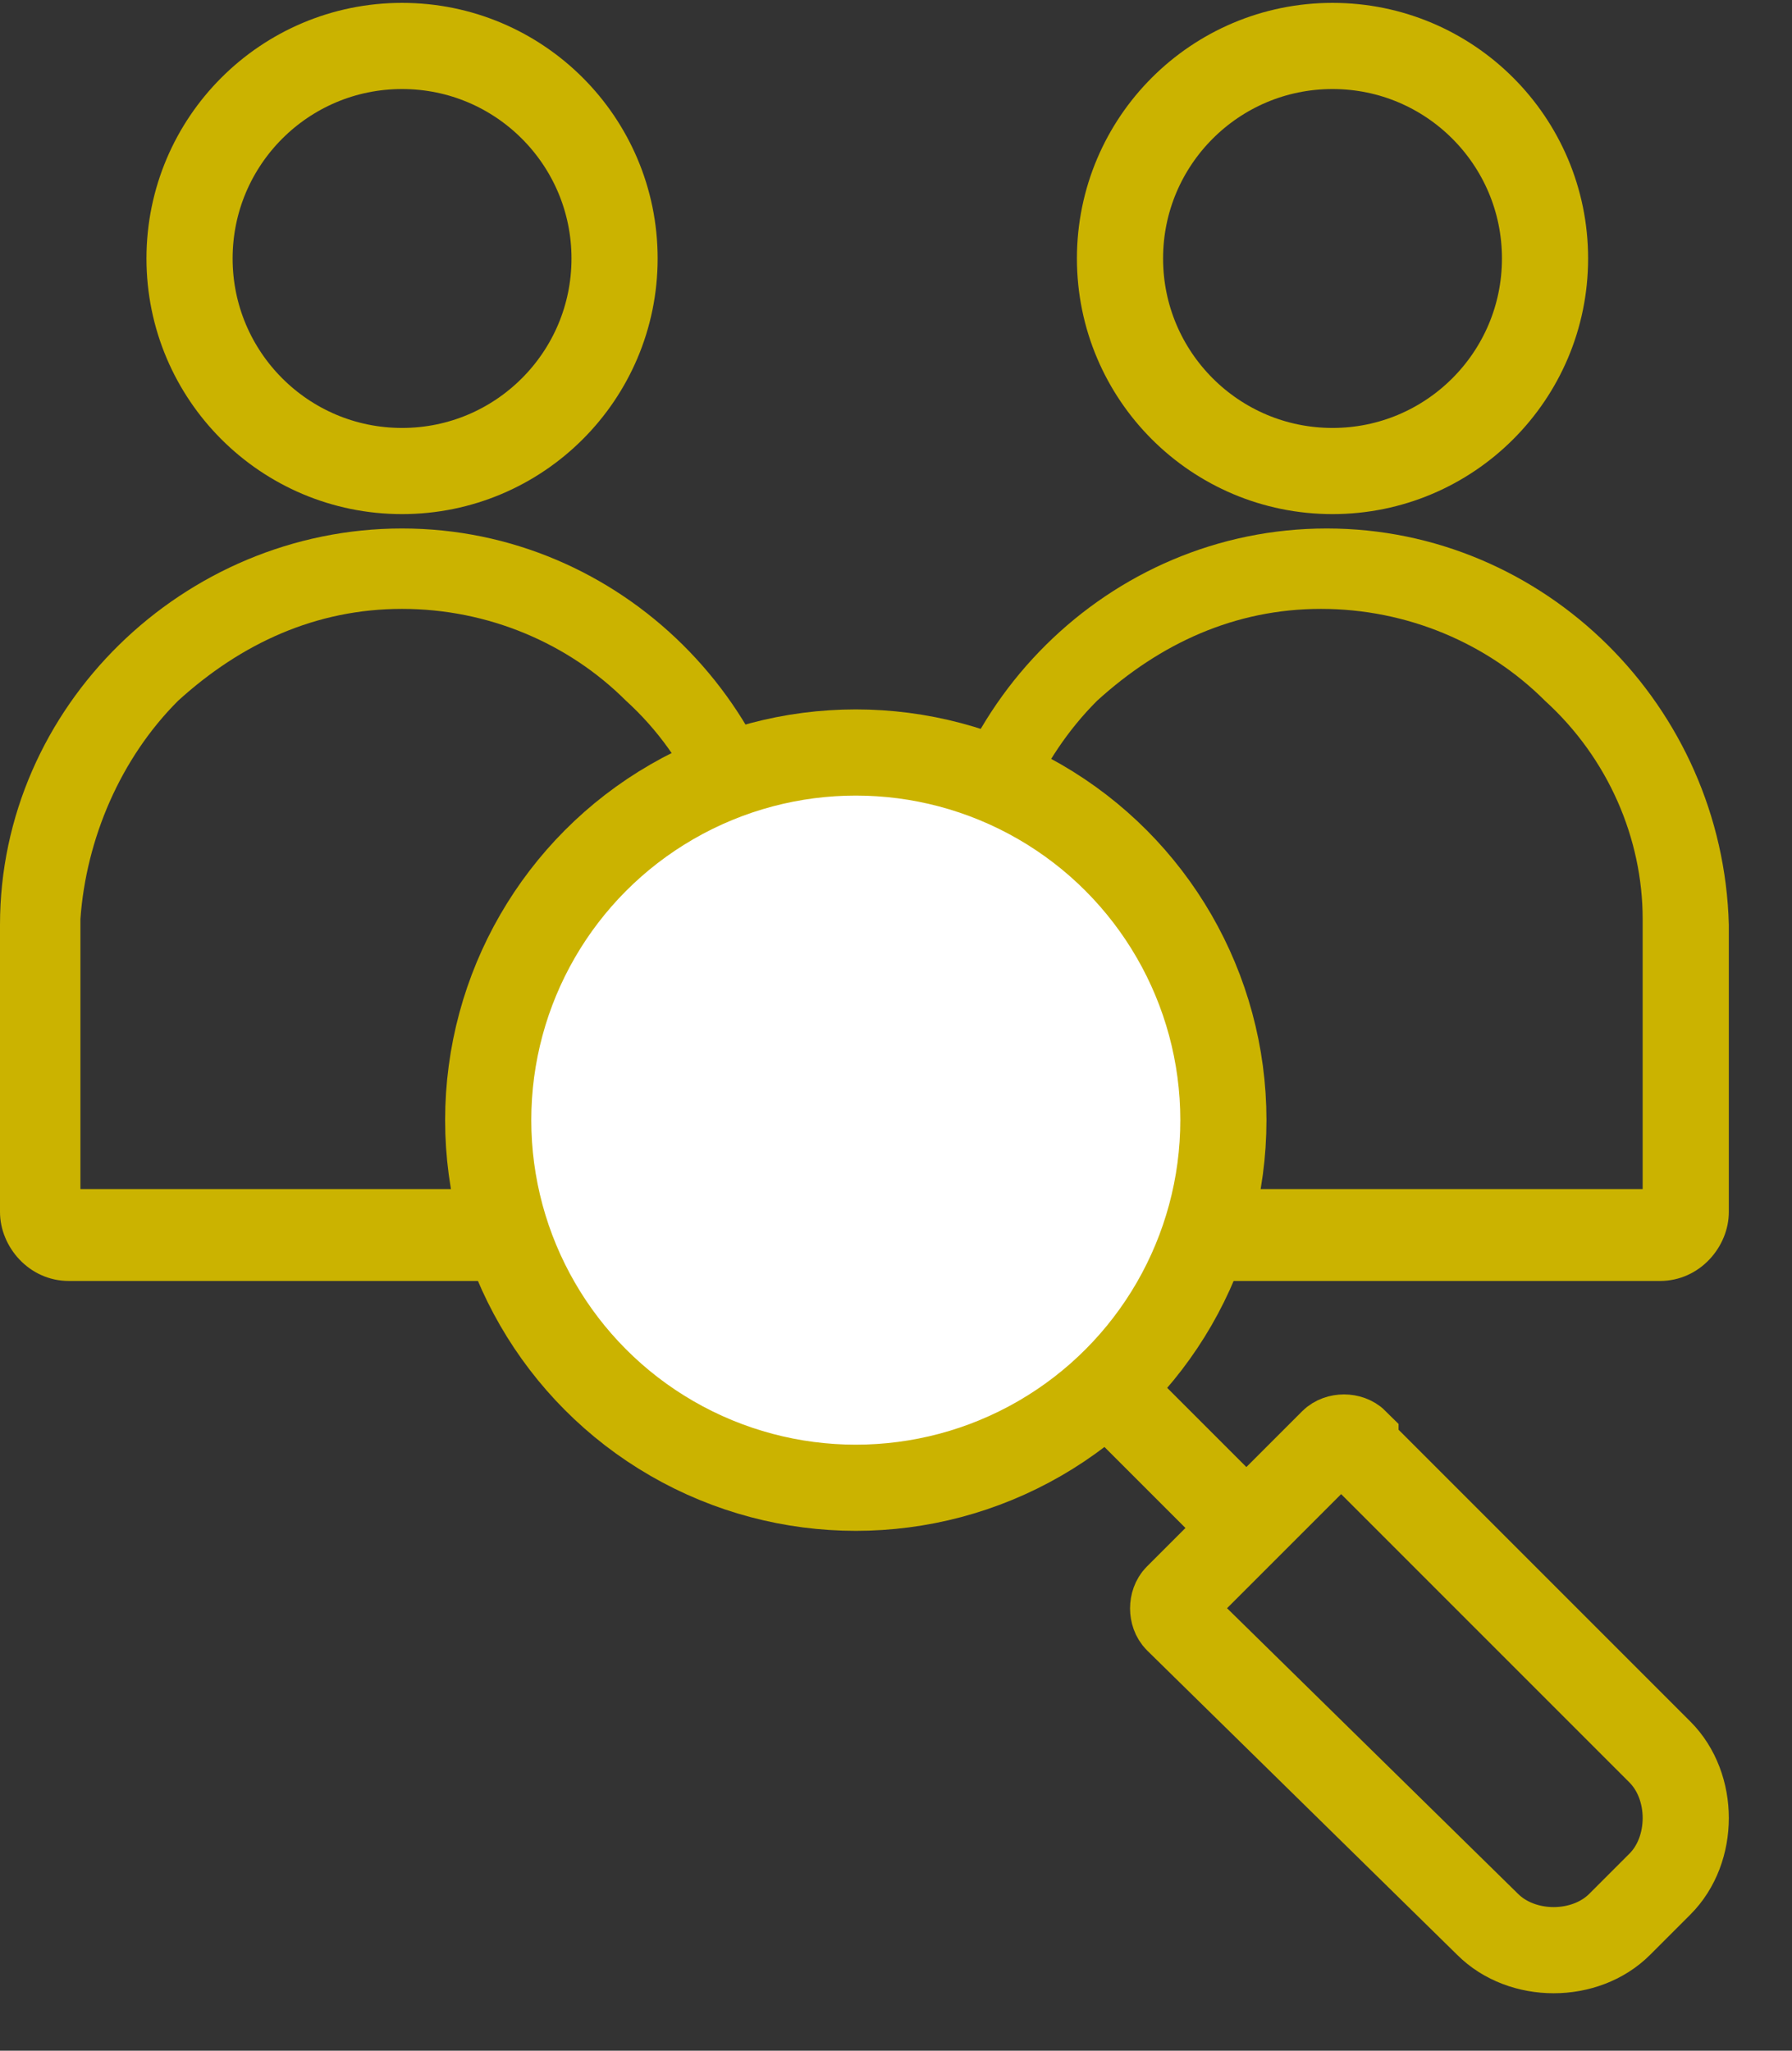
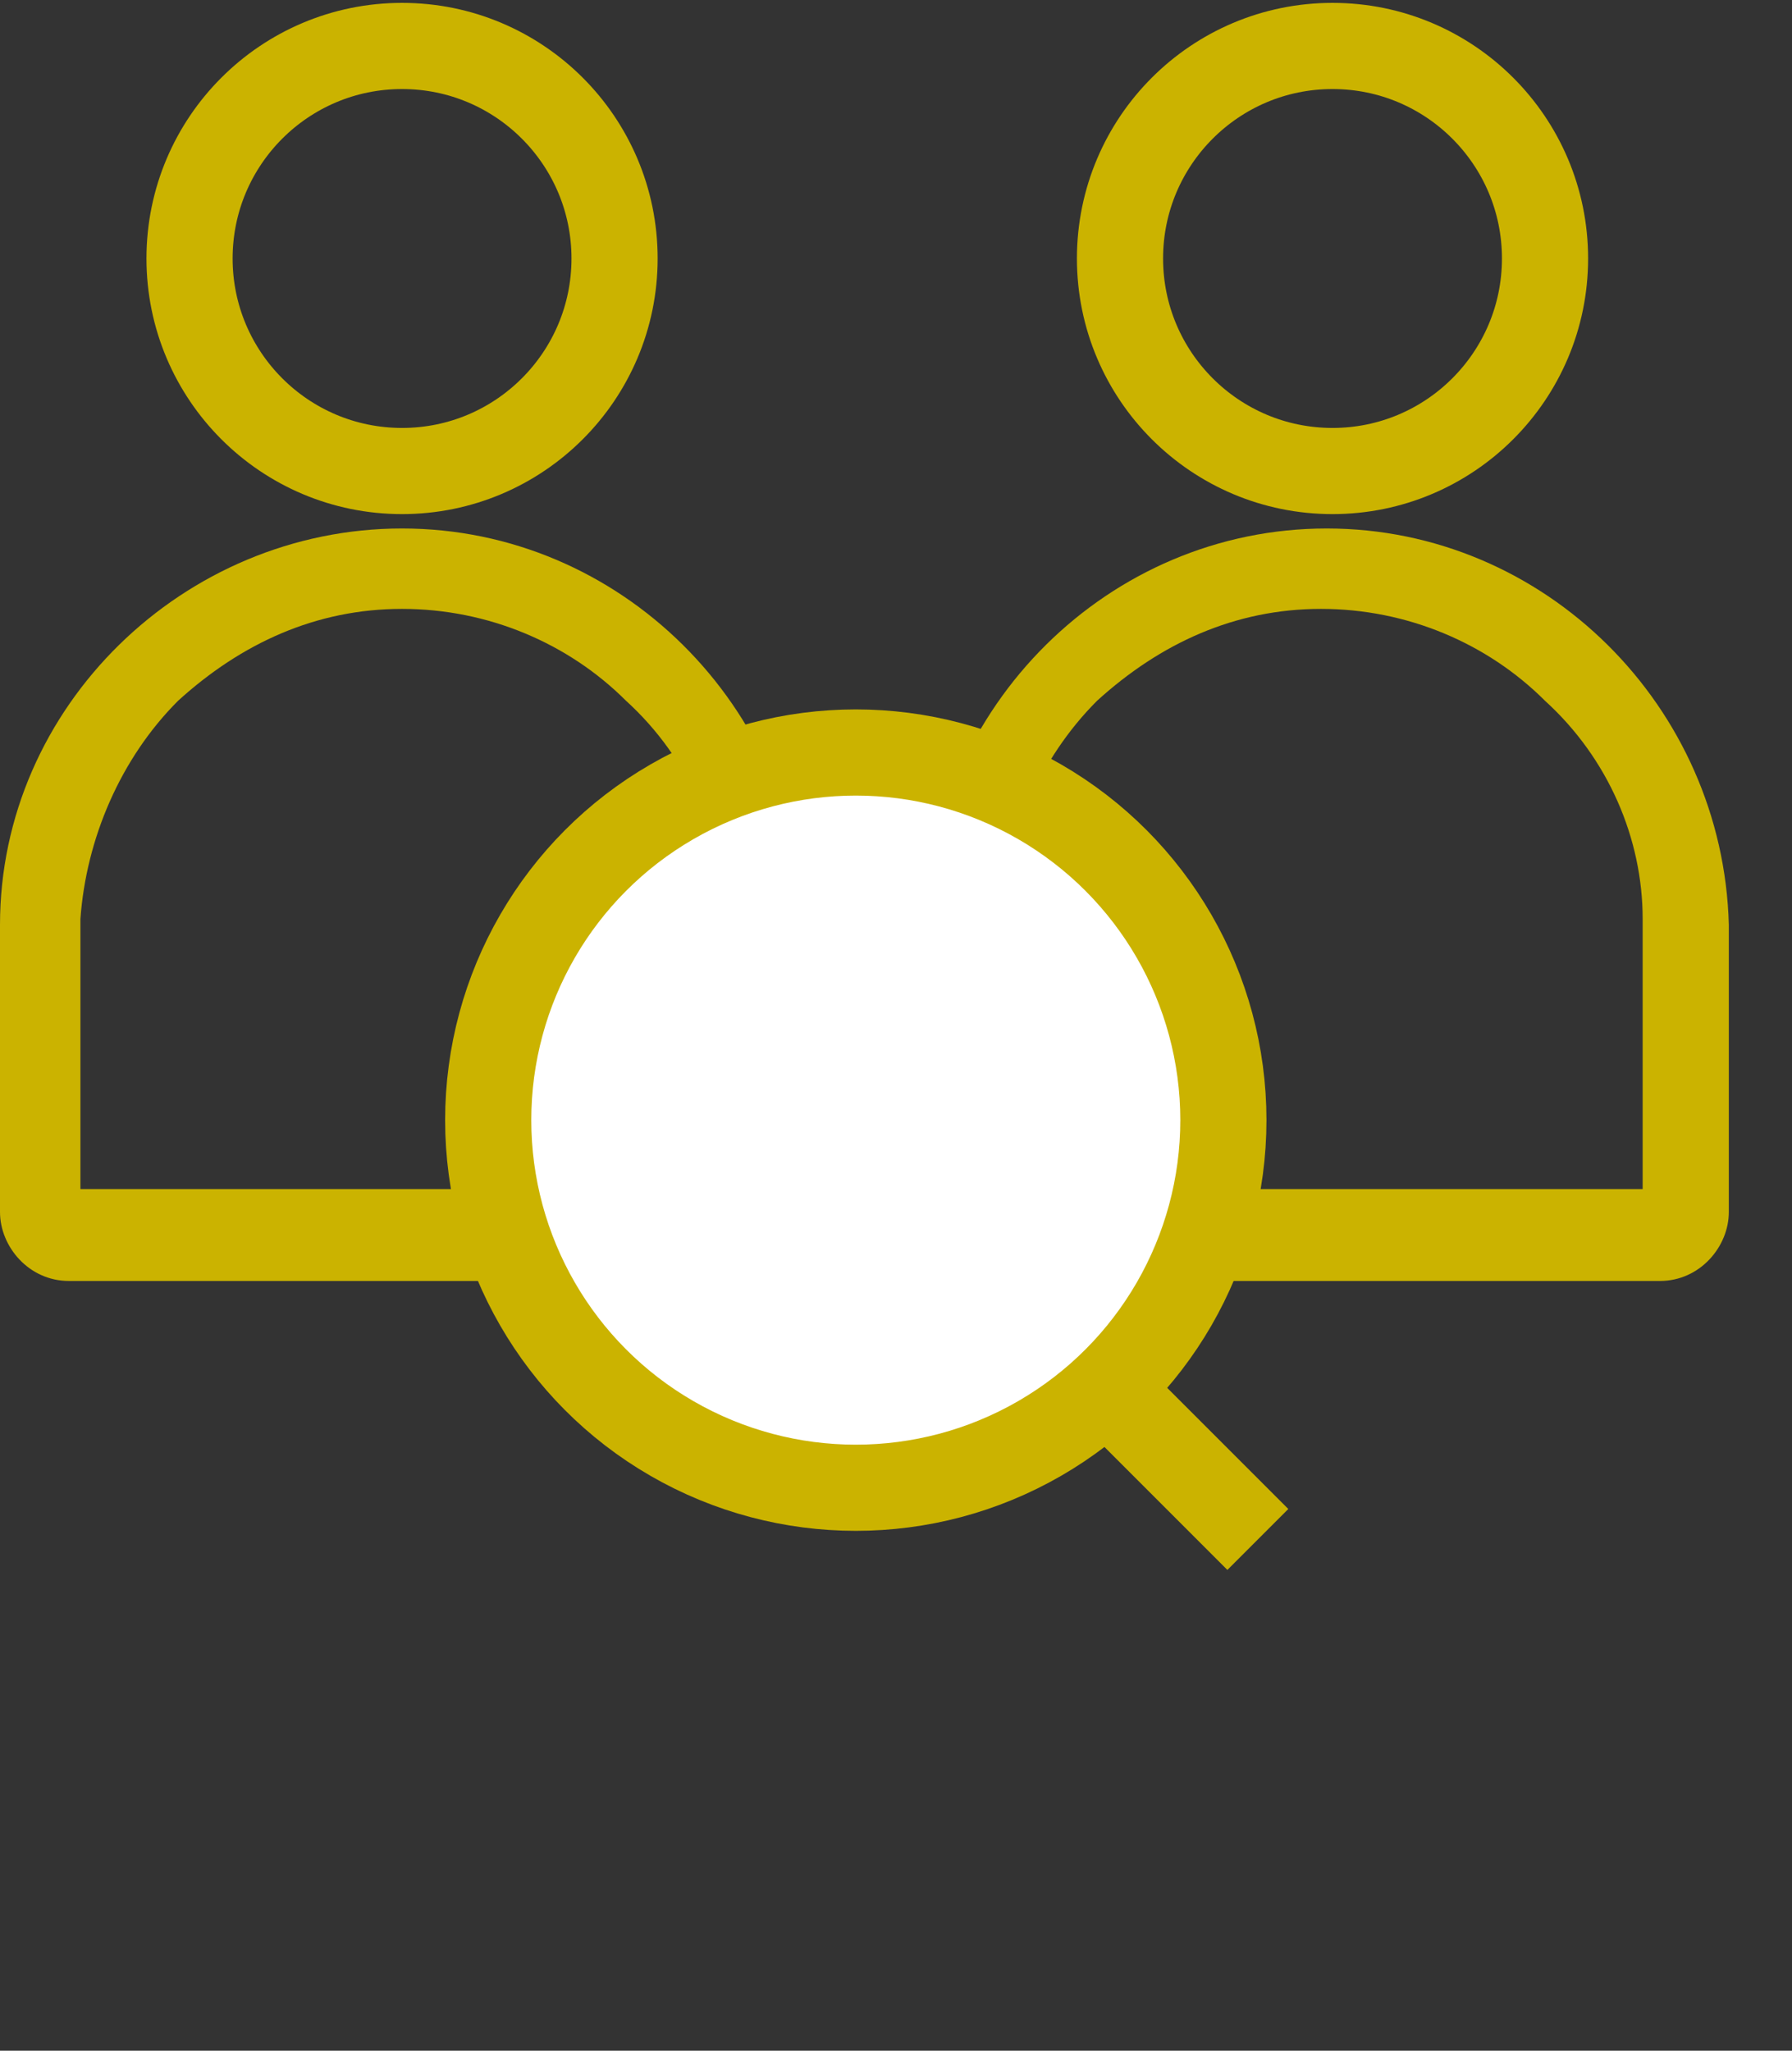
<svg xmlns="http://www.w3.org/2000/svg" id="_レイヤー_1" data-name="レイヤー_1" version="1.1" viewBox="0 0 31.2 35.7">
  <rect x="0" y="0" width="31.2" height="35.7" fill="#333333" stroke="none" />
  <defs>
    <style>
      .st0 {
        fill: #fff;
      }

      .st0, .st1, .st2 {
        stroke: #cbb300;
        stroke-width: 1.5px;
      }

      .st0, .st2 {
        stroke-miterlimit: 10;
      }

      .st3, .st1, .st2 {
        fill: none;
      }

      .st4 {
        fill: #cbb300;
      }
    </style>
  </defs>
  <g id="Group_394">
    <circle id="Ellipse_28" class="st2" cx="7" cy="4.5" r="3.7" />
    <g id="Path_286">
      <path class="st3" d="M14.1,16c-.1-3.9-3.3-6.9-7.2-6.8C3.2,9.3,0,12.3,0,16H0v5c0,.7.6,1.2,1.2,1.2h11.6c.7,0,1.2-.6,1.2-1.2h0v-5h0Z" />
      <path class="st4" d="M12.6,20.8v-4.8c0-1.4-.6-2.8-1.7-3.8-1-1-2.4-1.6-3.9-1.6s-2.8.6-3.9,1.6c-1,1-1.6,2.4-1.7,3.8h0v4.7h11.2M12.8,22.3H1.2c-.7,0-1.2-.6-1.2-1.2v-5H0c0-3.8,3.2-6.9,7-6.9s6.9,3.1,7,6.9h0v5c0,.6-.5,1.2-1.2,1.2Z" />
    </g>
    <circle id="Ellipse_29" class="st2" cx="23.2" cy="4.5" r="3.7" />
    <g id="Path_287">
-       <path class="st3" d="M30.1,16c-.1-3.9-3.3-6.9-7.2-6.8-3.7.1-6.8,3.1-6.8,6.8h0v5c0,.7.6,1.2,1.2,1.2h11.6c.7,0,1.2-.6,1.2-1.2h0v-5h0Z" />
+       <path class="st3" d="M30.1,16c-.1-3.9-3.3-6.9-7.2-6.8-3.7.1-6.8,3.1-6.8,6.8h0v5c0,.7.6,1.2,1.2,1.2h11.6c.7,0,1.2-.6,1.2-1.2h0v-5h0" />
      <path class="st4" d="M28.6,20.8v-4.8c0-1.4-.6-2.8-1.7-3.8-1-1-2.4-1.6-3.9-1.6s-2.8.6-3.9,1.6c-1,1-1.6,2.4-1.7,3.8h0v4.7h11.2M28.9,22.3h-11.6c-.7,0-1.2-.6-1.2-1.2v-5h0c.1-3.8,3.2-6.9,7-6.9s6.9,3.1,7,6.9h0v5c0,.6-.5,1.2-1.2,1.2Z" />
    </g>
    <g id="Group_393">
      <circle id="Ellipse_30" class="st0" cx="14.9" cy="19.5" r="6.4" />
-       <path id="Path_288" class="st1" d="M23.6,25.2l5.3,5.3c.6.6.6,1.7,0,2.3h0l-.7.7c-.6.6-1.7.6-2.3,0h0l-5.4-5.3c-.1-.1-.1-.3,0-.4l2.7-2.7c.1-.1.3-.1.4,0h0Z" />
      <line id="Line_95" class="st2" x1="18.9" y1="23.8" x2="21.9" y2="26.8" />
    </g>
  </g>
</svg>